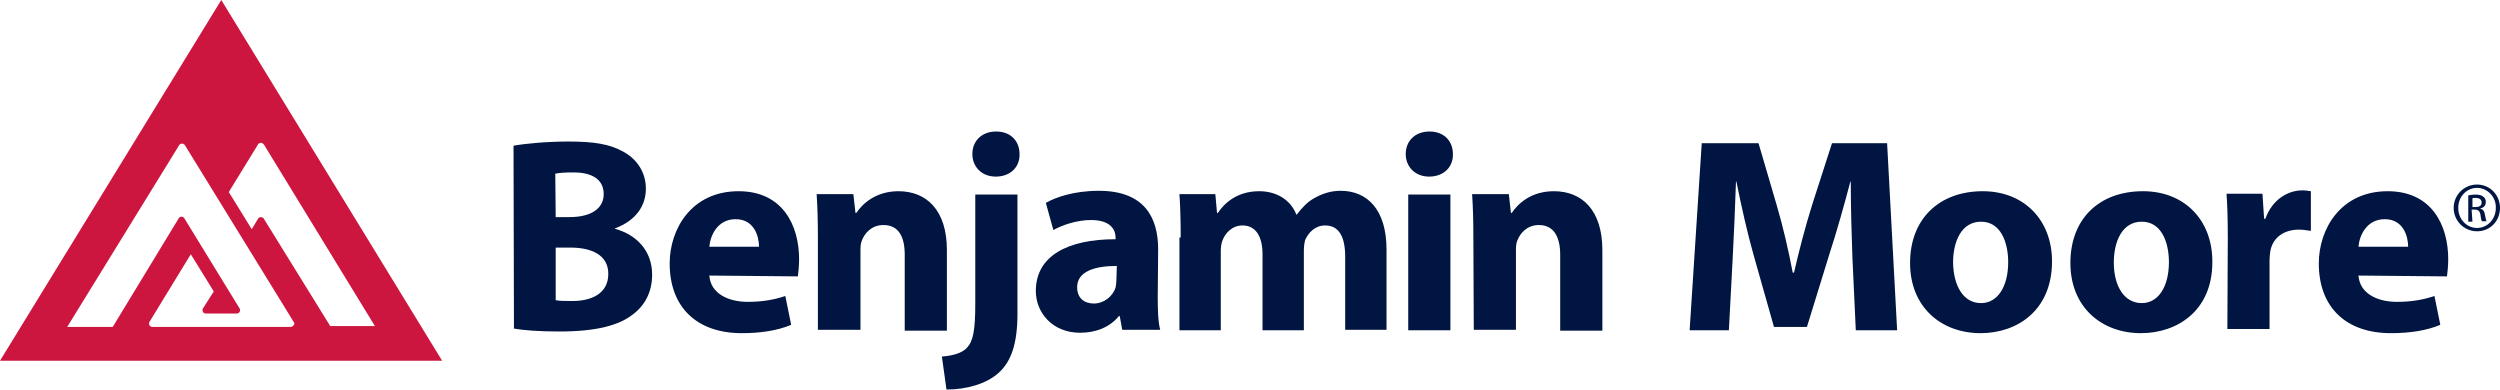
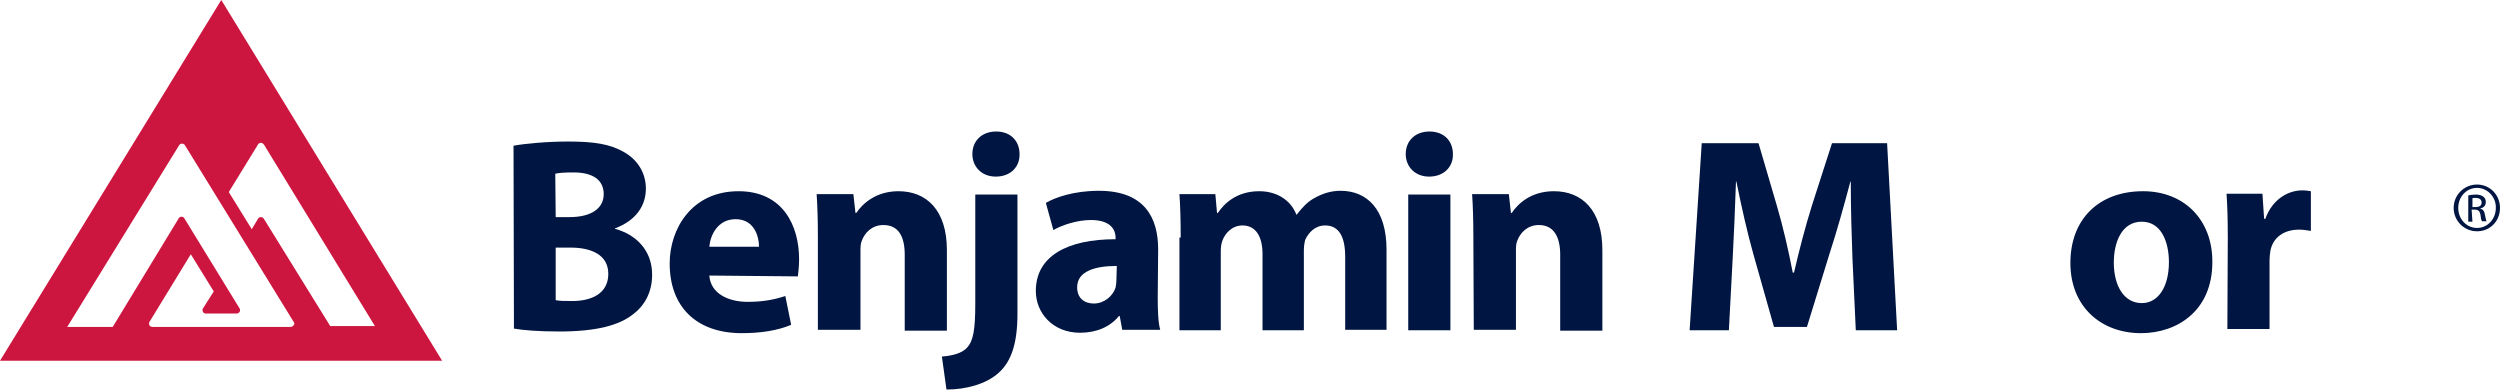
<svg xmlns="http://www.w3.org/2000/svg" version="1.1" id="layer" x="0px" y="0px" viewBox="0 0 598.8 93.3" style="enable-background:new 0 0 598.8 93.3;" xml:space="preserve">
  <style type="text/css">
	.st0{fill:#CD163F;}
	.st1{fill:#001541;}
</style>
  <path class="st0" d="M53,0L0,86.4h105.9L53,0z M69.6,78.3L69.6,78.3H60H46h-9.5c0,0-0.8,0-0.8-0.8c0-0.1,0.1-0.4,0.1-0.4l9.9-16.2  l5.5,8.9l-2.6,4.1l0,0c-0.1,0.1-0.1,0.3-0.1,0.4c0,0.4,0.3,0.8,0.8,0.8h7.4c0.4,0,0.8-0.3,0.8-0.8c0-0.1,0-0.3-0.1-0.4l0,0  L44.1,52.2L44,52.1c-0.1-0.1-0.3-0.2-0.5-0.2c-0.5,0-0.7,0.4-0.7,0.4L27,78.3H16.1l26.8-43.5l0,0c0.1-0.2,0.4-0.4,0.7-0.4  c0.5,0,0.7,0.4,0.7,0.4l26.1,42.4l0,0c0.1,0.1,0.1,0.2,0.1,0.4C70.4,77.9,70.1,78.3,69.6,78.3 M63.2,52.4c-0.1-0.2-0.4-0.4-0.7-0.4  c-0.5,0-0.7,0.4-0.7,0.4l-1.5,2.5L54.8,46l7-11.4c0,0,0.2-0.4,0.7-0.4c0.3,0,0.5,0.2,0.7,0.4l26.6,43.5H79.1L63.2,52.4z" />
  <g>
    <path class="st1" d="M123,34.9c2.7-0.5,8-1,13.1-1c6.2,0,10,0.6,13.3,2.5c3.1,1.7,5.3,4.8,5.3,8.8c0,4-2.3,7.6-7.4,9.5v0.1   c5.1,1.4,8.9,5.2,8.9,11c0,4.2-1.8,7.4-4.6,9.5c-3.3,2.6-8.7,4.1-17.6,4.1c-5,0-8.7-0.3-10.9-0.7L123,34.9 M133.1,52h3.3   c5.4,0,8.2-2.2,8.2-5.5c0-3.4-2.6-5.2-7.2-5.2c-2.2,0-3.5,0.1-4.4,0.3L133.1,52 M133.1,71.9c1,0.2,2.2,0.2,4,0.2   c4.6,0,8.6-1.8,8.6-6.5c0-4.6-4.1-6.3-9.1-6.3h-3.5L133.1,71.9L133.1,71.9z" />
    <path class="st1" d="M169.9,66c0.3,4.3,4.5,6.3,9.2,6.3c3.5,0,6.3-0.5,9-1.4l1.4,6.9c-3.3,1.4-7.4,2-11.8,2   c-11,0-17.3-6.4-17.3-16.7c0-8.2,5.2-17.3,16.5-17.3c10.6,0,14.5,8.2,14.5,16.3c0,1.7-0.2,3.3-0.3,4.1L169.9,66 M181.8,59.1   c0-2.4-1.1-6.6-5.6-6.6c-4.4,0-6.1,4-6.3,6.6H181.8z" />
    <path class="st1" d="M195.9,56.9c0-4.1-0.1-7.5-0.3-10.4h8.8l0.5,4.5h0.2c1.4-2.1,4.6-5.2,10.1-5.2c6.7,0,11.6,4.5,11.6,14.1v19.3   h-10.1V61c0-4.2-1.4-7.1-5.1-7.1c-2.8,0-4.5,1.9-5.2,3.8c-0.3,0.7-0.3,1.6-0.3,2.5V79h-10.2L195.9,56.9L195.9,56.9z" />
    <path class="st1" d="M225.6,85.4c2.6-0.2,4.8-0.8,6-2.1c1.5-1.6,2-4.2,2-10.6V46.6h10.1v28.6c0,7.1-1.5,11.4-4.5,14.1   s-7.8,4-12.5,4L225.6,85.4 M238.5,42.3c-3.4,0-5.6-2.4-5.6-5.4c0-3.1,2.2-5.4,5.7-5.4s5.6,2.3,5.6,5.4   C244.3,39.9,242.1,42.3,238.5,42.3L238.5,42.3z" />
    <path class="st1" d="M277.3,71.2c0,3.1,0.1,6.1,0.6,7.8h-9.1l-0.6-3.3H268c-2.1,2.6-5.4,4-9.3,4c-6.6,0-10.6-4.8-10.6-10   c0-8.4,7.6-12.4,19.1-12.4v-0.4c0-1.7-1-4.2-5.9-4.2c-3.3,0-6.9,1.2-9,2.4l-1.8-6.5c2.2-1.3,6.7-2.9,12.7-2.9   c10.9,0,14.2,6.4,14.2,14L277.3,71.2 M267.5,63.7c-5.3,0-9.5,1.3-9.5,5.1c0,2.6,1.7,3.9,4,3.9c2.4,0,4.5-1.7,5.2-3.8   c0.1-0.5,0.2-1.2,0.2-1.7L267.5,63.7L267.5,63.7L267.5,63.7z" />
    <path class="st1" d="M282.8,56.9c0-4.1-0.1-7.5-0.3-10.4h8.6l0.4,4.5h0.2c1.4-2.1,4.4-5.2,9.9-5.2c4.3,0,7.6,2.2,8.9,5.6h0.1   c1.3-1.7,2.6-3.1,4.3-4c1.8-1,3.8-1.7,6.2-1.7c6.3,0,11,4.4,11,14.1v19.2h-9.9V61.5c0-4.8-1.5-7.5-4.8-7.5c-2.4,0-4,1.7-4.8,3.5   c-0.2,0.8-0.3,1.7-0.3,2.5v19.1h-9.9V60.9c0-4.1-1.5-6.9-4.8-6.9c-2.6,0-4.2,2-4.8,3.6c-0.3,0.8-0.4,1.7-0.4,2.6v18.9h-9.9V56.9   H282.8z" />
    <path class="st1" d="M342.3,42.3c-3.4,0-5.6-2.4-5.6-5.4c0-3.1,2.2-5.4,5.7-5.4s5.6,2.3,5.6,5.4C348.1,39.9,345.9,42.3,342.3,42.3   L342.3,42.3 M337.3,46.6h10.1v32.5h-10.1V46.6z" />
    <path class="st1" d="M352.9,56.9c0-4.1-0.1-7.5-0.3-10.4h8.8l0.5,4.5h0.2c1.4-2.1,4.5-5.2,10.1-5.2c6.7,0,11.6,4.5,11.6,14.1v19.3   h-10.1V61c0-4.2-1.5-7.1-5.1-7.1c-2.8,0-4.5,1.9-5.2,3.8c-0.3,0.7-0.3,1.6-0.3,2.5V79H353L352.9,56.9L352.9,56.9z" />
    <path class="st1" d="M443.7,61.9c-0.2-5.4-0.4-11.8-0.4-18.4h-0.1c-1.5,5.7-3.3,12.1-5,17.3l-5.4,17.5h-7.9L420,61   c-1.5-5.3-2.9-11.6-4.1-17.5h-0.1c-0.2,6.1-0.5,13-0.8,18.6l-0.9,17h-9.4l2.9-44.8h13.6l4.4,15c1.5,5.1,2.8,10.8,3.8,16h0.3   c1.2-5.2,2.7-11,4.3-16.1l4.8-14.9H452l2.4,44.8h-9.9L443.7,61.9z" />
-     <path class="st1" d="M474.4,79.8c-9.5,0-16.9-6.3-16.9-16.8c0-10.6,7-17.2,17.4-17.2c9.9,0,16.6,6.9,16.6,16.8   C491.5,74.4,483.1,79.8,474.4,79.8L474.4,79.8 M474.5,72.6c4,0,6.5-4,6.5-9.8c0-4.8-1.8-9.7-6.5-9.7c-4.8,0-6.7,4.9-6.7,9.8   C467.9,68.4,470.2,72.6,474.5,72.6L474.5,72.6z" />
    <path class="st1" d="M512.8,79.8c-9.5,0-16.9-6.3-16.9-16.8c0-10.6,6.9-17.2,17.4-17.2c9.9,0,16.6,6.9,16.6,16.8   C530,74.4,521.5,79.8,512.8,79.8L512.8,79.8 M513,72.6c4,0,6.5-4,6.5-9.8c0-4.8-1.8-9.7-6.5-9.7c-4.8,0-6.7,4.9-6.7,9.8   C506.3,68.4,508.7,72.6,513,72.6L513,72.6z" />
    <path class="st1" d="M533.6,57.2c0-4.8-0.1-7.9-0.3-10.8h8.6l0.4,6h0.3c1.7-4.8,5.6-6.8,8.8-6.8c1,0,1.4,0.1,2.1,0.2v9.5   c-0.9-0.1-1.7-0.3-2.8-0.3c-3.7,0-6.3,1.9-6.9,5.1c-0.1,0.7-0.2,1.4-0.2,2.2v16.5h-10.1L533.6,57.2L533.6,57.2z" />
-     <path class="st1" d="M564.9,66c0.3,4.3,4.5,6.3,9.2,6.3c3.5,0,6.3-0.5,9-1.4l1.4,6.9c-3.3,1.4-7.4,2-11.8,2   c-11,0-17.3-6.4-17.3-16.7c0-8.2,5.2-17.3,16.5-17.3c10.6,0,14.5,8.2,14.5,16.3c0,1.7-0.2,3.3-0.3,4.1L564.9,66 M576.8,59.1   c0-2.4-1.1-6.6-5.6-6.6c-4.4,0-6.1,4-6.3,6.6H576.8z" />
    <path class="st1" d="M593.3,44.2c3.1,0,5.5,2.5,5.5,5.6c0,3.2-2.4,5.6-5.5,5.6c-3.1,0-5.6-2.5-5.6-5.6   C587.7,46.7,590.2,44.2,593.3,44.2L593.3,44.2 M593.3,45c-2.5,0-4.5,2.1-4.5,4.8c0,2.7,2,4.8,4.5,4.8s4.5-2.1,4.5-4.8   C597.9,47.2,595.8,45,593.3,45L593.3,45 M592.2,53.1h-1v-6.3c0.5-0.1,1.1-0.2,1.7-0.2c1,0,1.5,0.2,1.9,0.5s0.6,0.7,0.6,1.3   c0,0.9-0.6,1.4-1.3,1.5V50c0.6,0.1,1,0.6,1.1,1.5c0.2,1,0.3,1.4,0.4,1.5h-1.1c-0.2-0.2-0.3-0.8-0.4-1.7c-0.2-0.8-0.6-1.1-1.4-1.1   h-0.7L592.2,53.1 M592.2,49.6h0.7c0.9,0,1.5-0.3,1.5-1.1c0-0.6-0.4-1.1-1.5-1.1c-0.3,0-0.6,0-0.7,0.1V49.6z" />
  </g>
</svg>